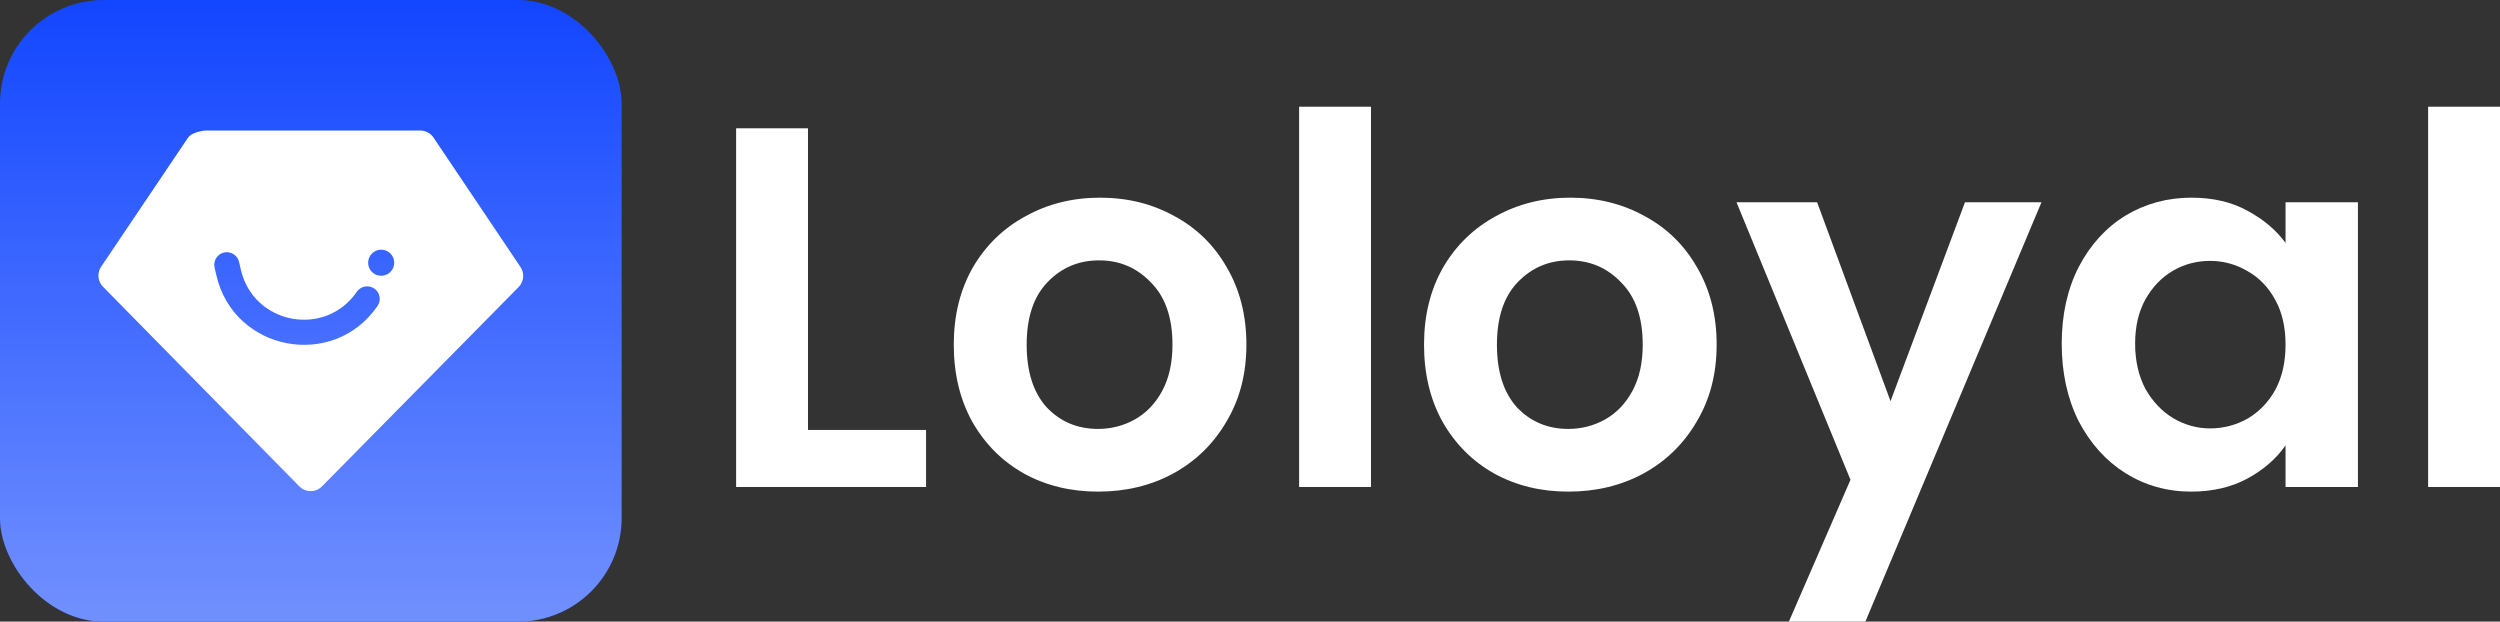
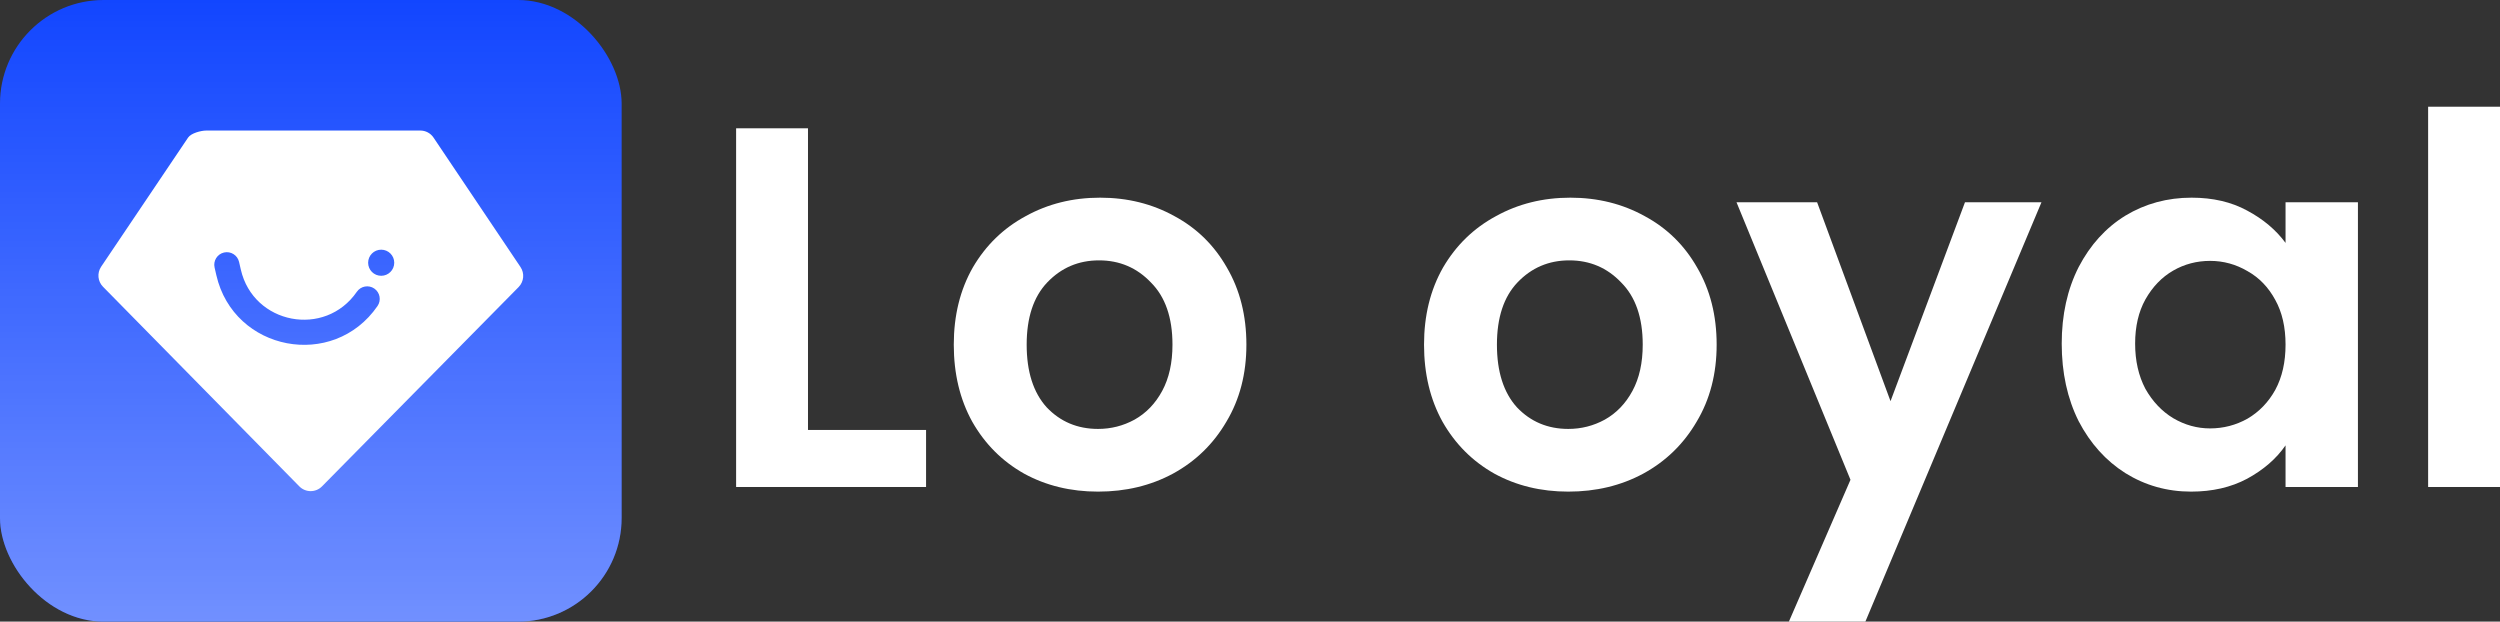
<svg xmlns="http://www.w3.org/2000/svg" width="4826" height="1200" viewBox="0 0 4826 1200" fill="none">
  <rect x="0" y="0" width="4826" height="1200" fill="#333333" stroke="none" />
  <path d="M1559.74 829.978H1787.67V940.092H1421V247.665H1559.74V829.978Z" fill="white" />
  <path d="M2119.64 949.02C2066.79 949.02 2019.22 937.446 1976.94 914.299C1934.66 890.491 1901.29 857.093 1876.85 814.106C1853.06 771.118 1841.17 721.518 1841.17 665.303C1841.17 609.089 1853.39 559.488 1877.84 516.501C1902.94 473.514 1936.97 440.446 1979.91 417.299C2022.86 393.491 2070.75 381.587 2123.61 381.587C2176.46 381.587 2224.36 393.491 2267.3 417.299C2310.25 440.446 2343.94 473.514 2368.39 516.501C2393.49 559.488 2406.05 609.089 2406.05 665.303C2406.05 721.518 2393.16 771.118 2367.4 814.106C2342.29 857.093 2307.94 890.491 2264.33 914.299C2221.39 937.446 2173.16 949.02 2119.64 949.02ZM2119.64 827.994C2144.75 827.994 2168.2 822.042 2190.01 810.138C2212.47 797.572 2230.31 779.055 2243.52 754.585C2256.73 730.115 2263.34 700.355 2263.34 665.303C2263.34 613.057 2249.47 573.046 2221.72 545.269C2194.63 516.832 2161.27 502.613 2121.63 502.613C2081.99 502.613 2048.62 516.832 2021.53 545.269C1995.11 573.046 1981.89 613.057 1981.89 665.303C1981.89 717.55 1994.78 757.892 2020.54 786.329C2046.97 814.106 2080 827.994 2119.64 827.994Z" fill="white" />
-   <path d="M2646.56 206V940.092H2507.82V206H2646.56Z" fill="white" />
  <path d="M3027.42 949.02C2974.57 949.02 2927 937.446 2884.72 914.299C2842.43 890.491 2809.07 857.093 2784.63 814.106C2760.84 771.118 2748.95 721.518 2748.95 665.303C2748.95 609.089 2761.17 559.488 2785.62 516.501C2810.72 473.514 2844.75 440.446 2887.69 417.299C2930.63 393.491 2978.53 381.587 3031.39 381.587C3084.24 381.587 3132.14 393.491 3175.08 417.299C3218.03 440.446 3251.72 473.514 3276.17 516.501C3301.27 559.488 3313.82 609.089 3313.82 665.303C3313.82 721.518 3300.94 771.118 3275.17 814.106C3250.07 857.093 3215.71 890.491 3172.11 914.299C3129.17 937.446 3080.94 949.02 3027.42 949.02ZM3027.42 827.994C3052.53 827.994 3075.98 822.042 3097.78 810.138C3120.25 797.572 3138.09 779.055 3151.3 754.585C3164.51 730.115 3171.12 700.355 3171.12 665.303C3171.12 613.057 3157.24 573.046 3129.5 545.269C3102.41 516.832 3069.05 502.613 3029.4 502.613C2989.76 502.613 2956.4 516.832 2929.31 545.269C2902.89 573.046 2889.67 613.057 2889.67 665.303C2889.67 717.55 2902.56 757.892 2928.32 786.329C2954.75 814.106 2987.78 827.994 3027.42 827.994Z" fill="white" />
  <path d="M3940.83 390.515L3600.91 1200H3453.25L3572.17 926.204L3352.17 390.515H3507.76L3649.47 774.425L3793.17 390.515H3940.83Z" fill="white" />
  <path d="M3979.94 663.319C3979.94 607.766 3990.84 558.496 4012.65 515.509C4035.11 472.522 4065.17 439.454 4102.83 416.307C4141.15 393.16 4183.76 381.587 4230.67 381.587C4271.63 381.587 4307.31 389.854 4337.7 406.387C4368.75 422.921 4393.52 443.753 4412.02 468.884V390.515H4551.75V940.092H4412.02V859.739C4394.18 885.531 4369.41 907.025 4337.7 924.22C4306.65 940.753 4270.64 949.02 4229.68 949.02C4183.43 949.02 4141.15 937.116 4102.83 913.307C4065.17 889.499 4035.11 856.101 4012.65 813.114C3990.84 769.465 3979.94 719.534 3979.94 663.319ZM4412.02 665.303C4412.02 631.575 4405.42 602.806 4392.2 578.998C4378.99 554.528 4361.15 536.011 4338.69 523.445C4316.23 510.218 4292.11 503.605 4266.34 503.605C4240.58 503.605 4216.79 509.888 4194.99 522.453C4173.19 535.019 4155.35 553.536 4141.48 578.006C4128.26 601.814 4121.66 630.252 4121.66 663.319C4121.66 696.387 4128.26 725.486 4141.48 750.617C4155.35 775.086 4173.19 793.935 4194.99 807.162C4217.45 820.389 4241.24 827.002 4266.34 827.002C4292.11 827.002 4316.23 820.719 4338.69 808.154C4361.15 794.927 4378.99 776.409 4392.2 752.601C4405.42 728.131 4412.02 699.032 4412.02 665.303Z" fill="white" />
  <path d="M4826 206V940.092H4687.26V206H4826Z" fill="white" />
  <rect width="1200" height="1200" rx="200" fill="#1246FF" />
  <rect width="1200" height="1200" rx="200" fill="url(#paint0_linear_147_197)" />
  <path fill-rule="evenodd" clip-rule="evenodd" d="M811.409 252H398.262C388.06 252 368.837 257.074 363.139 265.536L195.23 514.872C187.089 526.961 188.582 543.111 198.802 553.502L577.852 938.918C589.855 951.122 609.525 951.137 621.545 938.951L1001.17 554.123C1011.4 543.743 1012.92 527.589 1004.79 515.486L836.861 265.563C831.165 257.085 821.622 252 811.409 252ZM432.455 487.44C445.501 484.449 458.502 492.6 461.493 505.646L464.88 520.422C489.102 626.076 627.377 652.507 688.858 563.235C696.45 552.212 711.54 549.43 722.564 557.021C733.587 564.613 736.369 579.704 728.777 590.727C643.37 714.74 451.283 678.023 417.636 531.253L414.248 516.477C411.257 503.431 419.409 490.43 432.455 487.44ZM735.851 532.394C749.771 532.394 761.055 521.109 761.055 507.189C761.055 493.27 749.771 481.985 735.851 481.985C721.931 481.985 710.646 493.27 710.646 507.189C710.646 521.109 721.931 532.394 735.851 532.394Z" fill="white" />
  <defs>
    <linearGradient id="paint0_linear_147_197" x1="600" y1="0" x2="600" y2="1200" gradientUnits="userSpaceOnUse">
      <stop stop-color="white" stop-opacity="0" />
      <stop offset="1" stop-color="white" stop-opacity="0.4" />
    </linearGradient>
  </defs>
</svg>